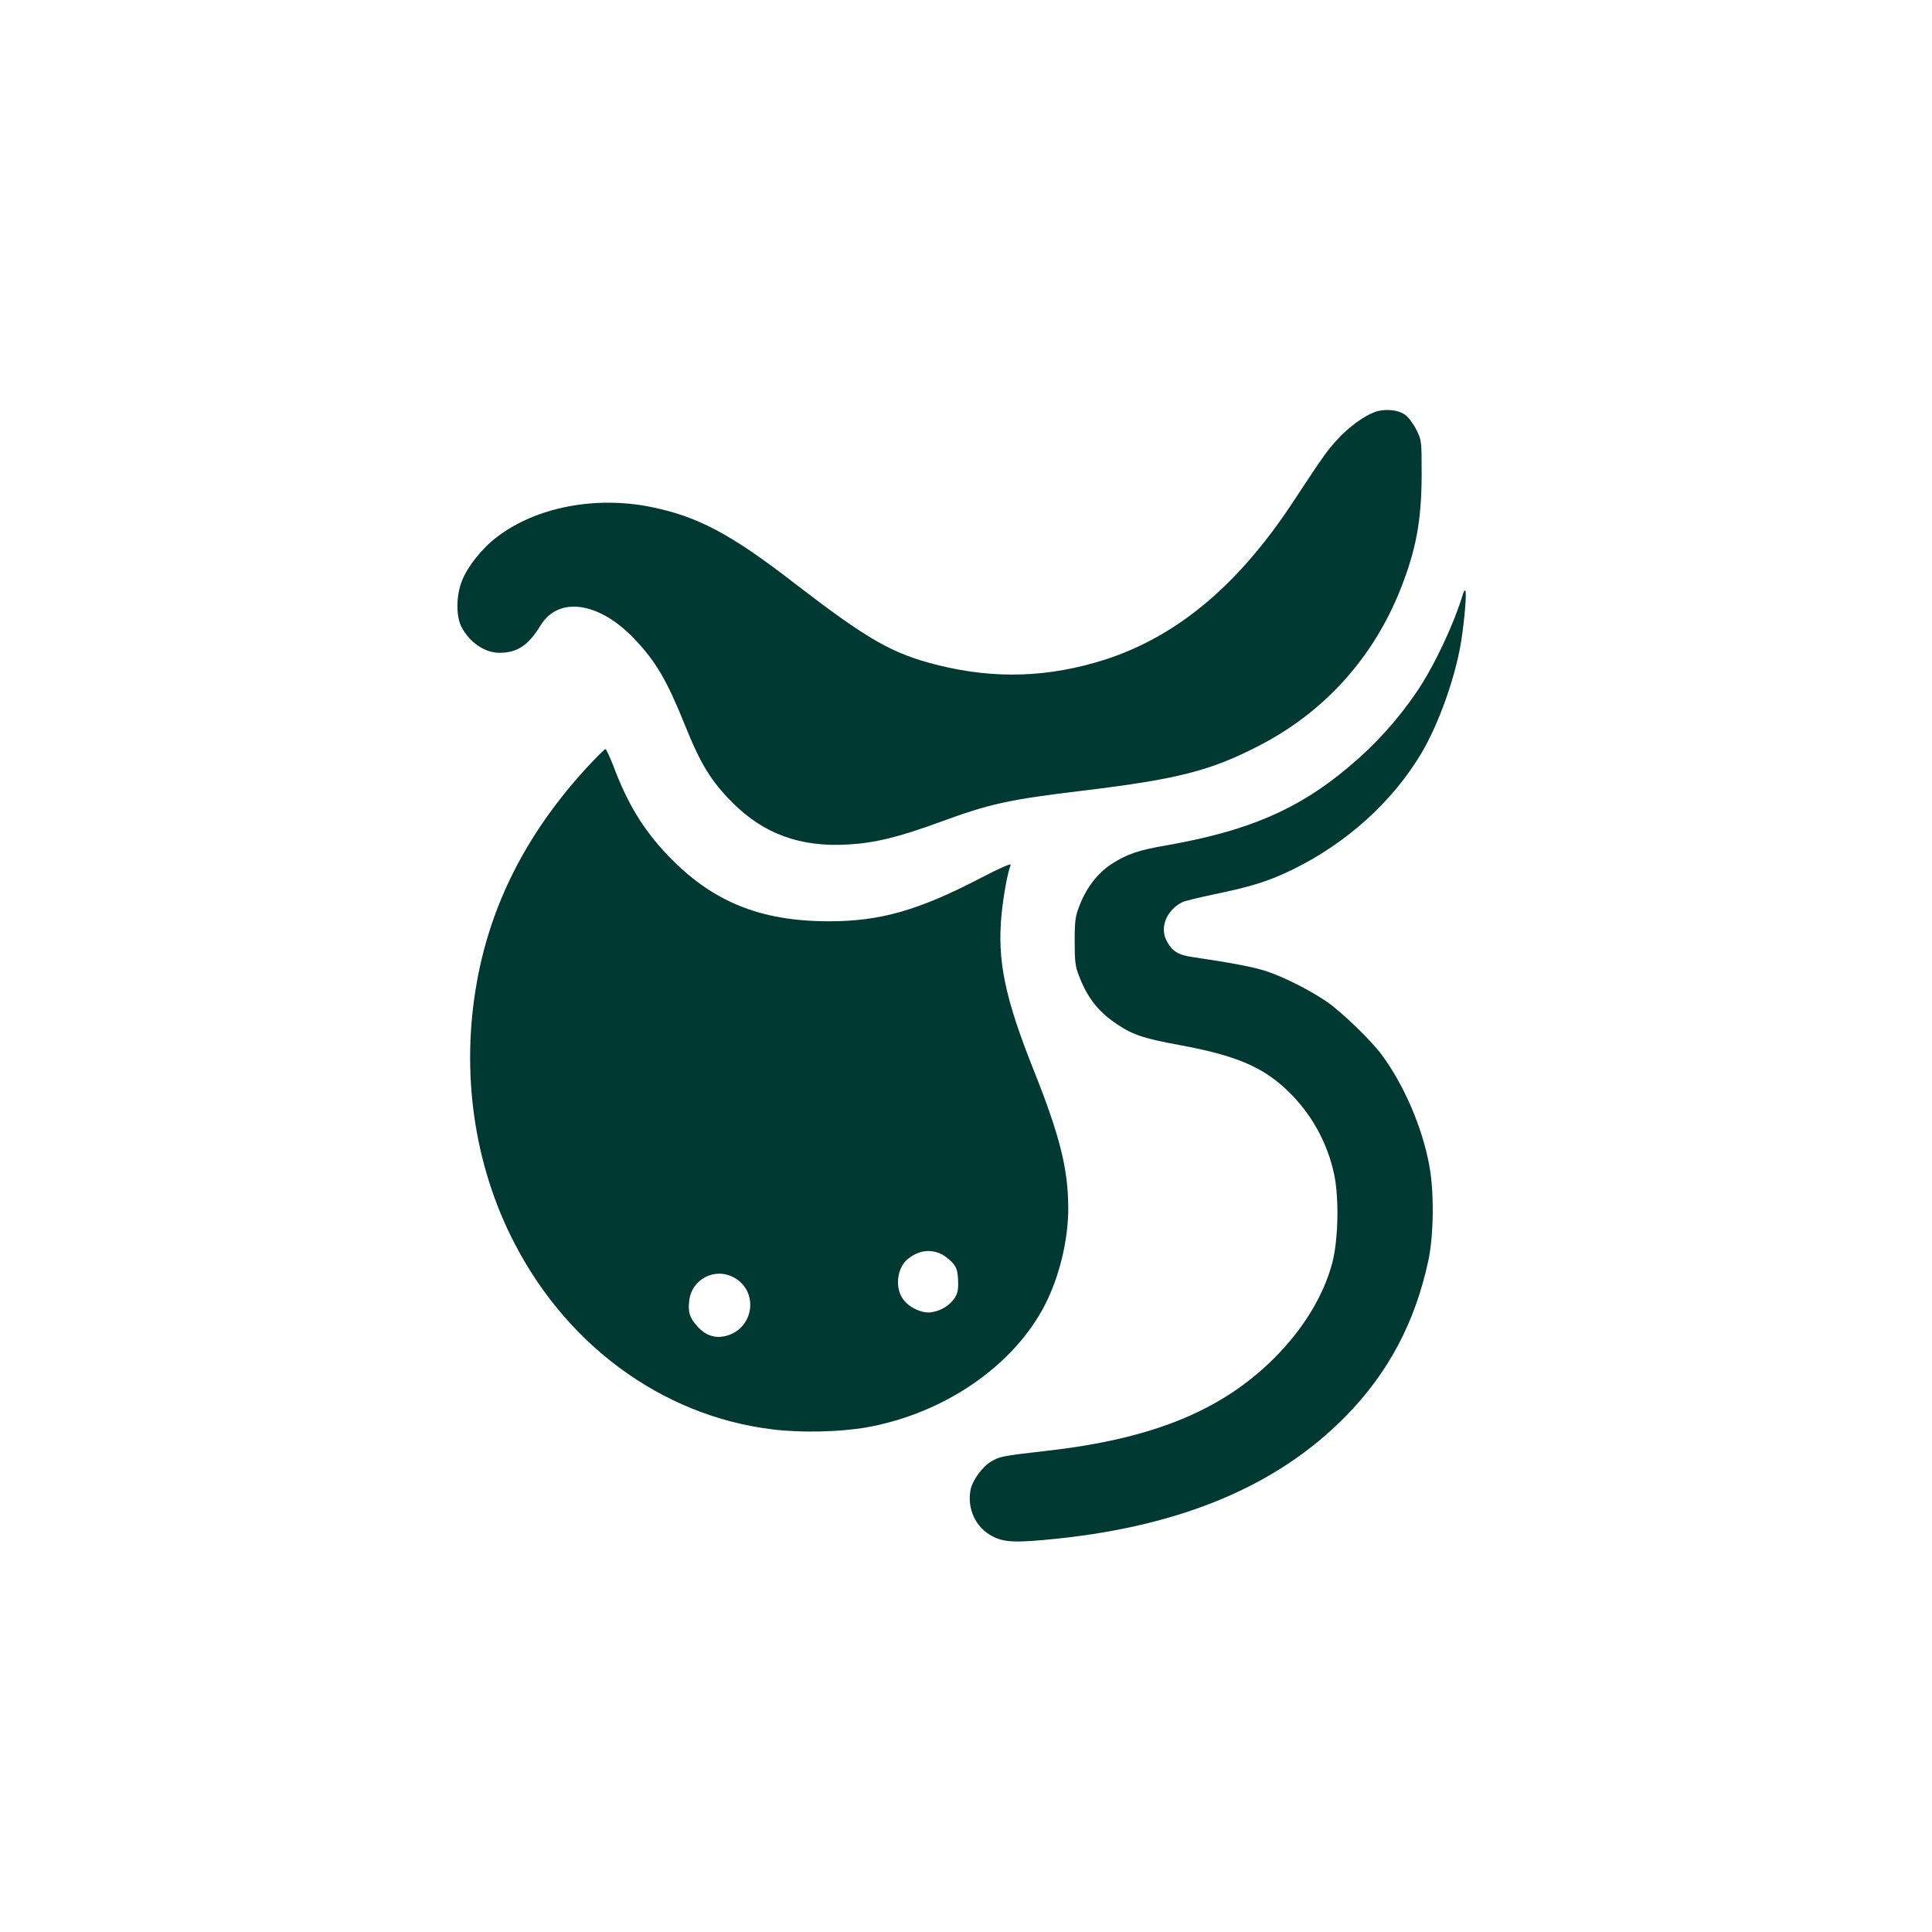
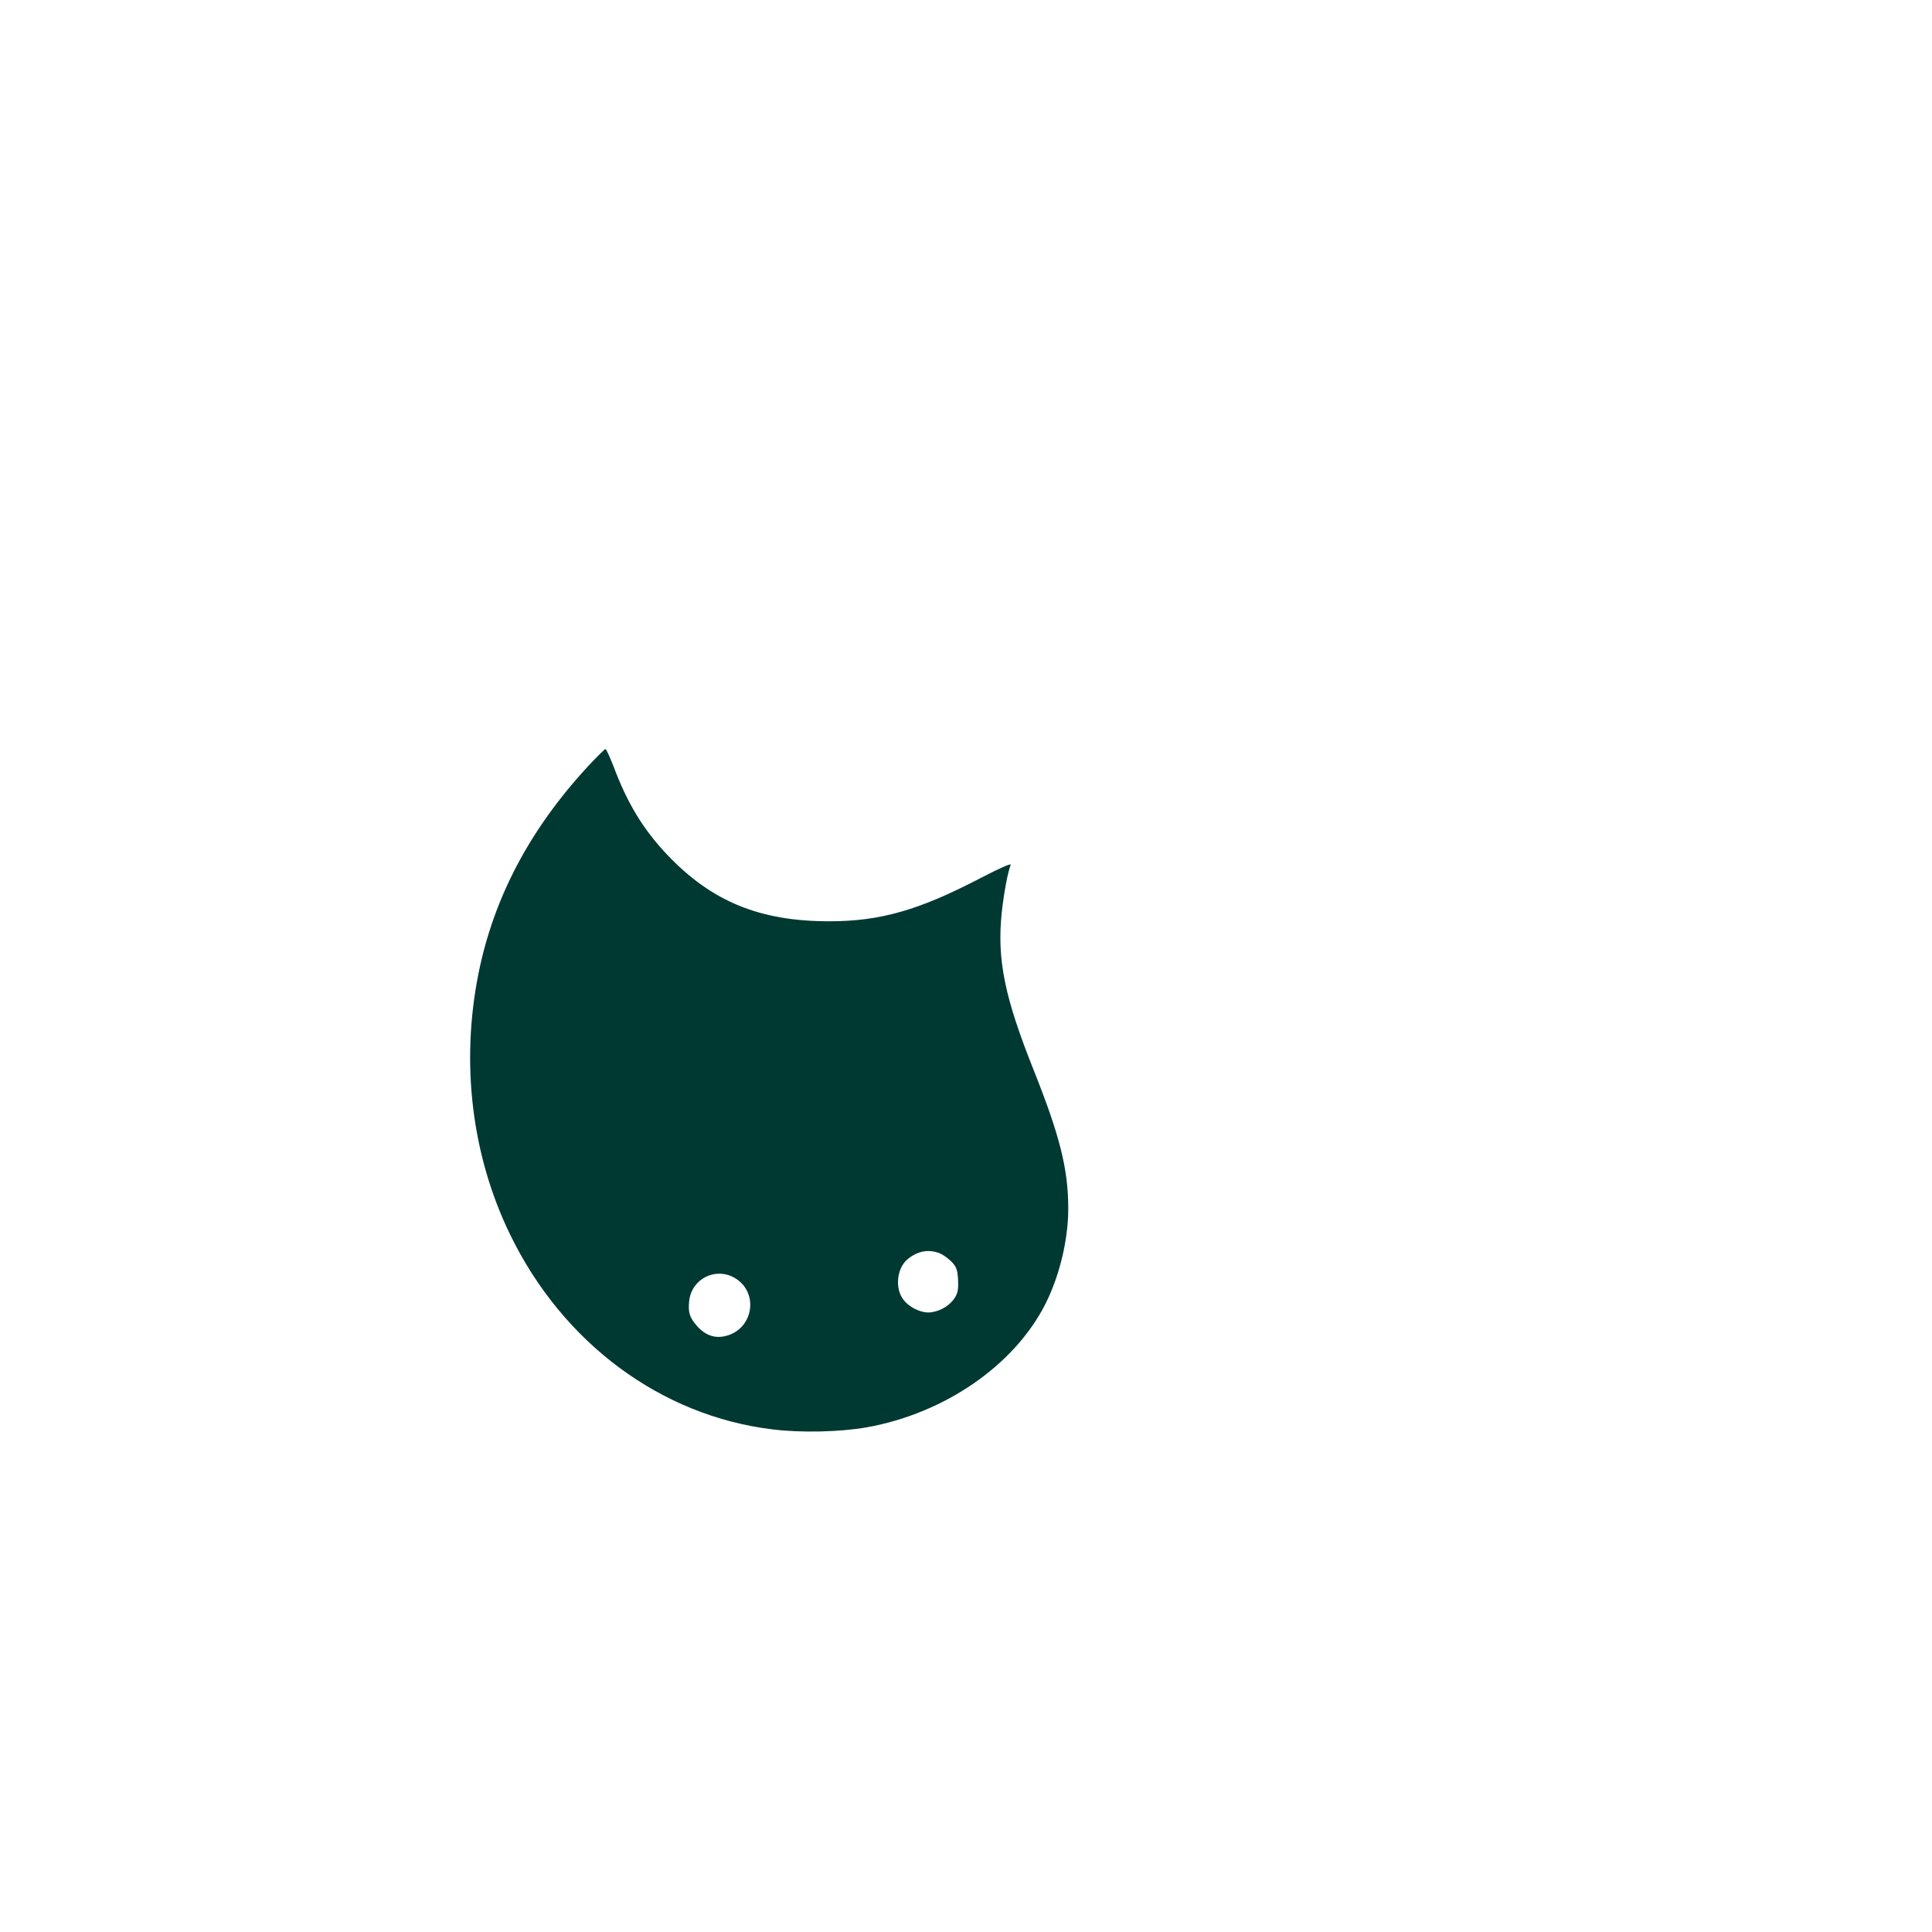
<svg xmlns="http://www.w3.org/2000/svg" version="1.0" width="1024pt" height="1024pt" viewBox="0 0 1024 1024" preserveAspectRatio="xMidYMid meet">
  <g transform="translate(0,1024) scale(0.1,-0.1)" fill="#003932" stroke="none">
-     <path d="M7286 8056 c-59 -22 -142 -83 -201 -149 -52 -57 -76 -91 -228 -322 -290 -443 -615 -716 -997 -840 -298 -96 -587 -106 -890 -30 -243 61 -368 133 -761 435 -337 261 -512 353 -759 403 -296 60 -612 -2 -817 -160 -79 -60 -154 -155 -184 -230 -32 -79 -33 -191 -2 -248 43 -81 123 -135 200 -135 95 0 154 40 218 145 95 156 310 126 497 -71 114 -119 173 -221 267 -454 85 -212 140 -300 255 -416 166 -165 359 -235 611 -220 141 8 266 38 487 119 264 97 363 119 763 167 494 60 669 104 925 236 346 177 607 465 752 829 83 209 112 364 113 605 0 183 0 186 -28 242 -16 32 -42 67 -59 79 -38 28 -110 34 -162 15z" />
-     <path d="M7756 7098 c-50 -167 -152 -383 -245 -522 -102 -150 -220 -282 -364 -402 -268 -226 -534 -339 -967 -415 -147 -25 -206 -46 -288 -98 -73 -48 -132 -123 -169 -217 -24 -62 -27 -82 -27 -194 0 -107 3 -133 24 -185 45 -117 105 -191 204 -256 83 -55 142 -74 333 -109 287 -53 431 -113 559 -233 130 -121 220 -281 256 -455 26 -127 21 -345 -11 -467 -47 -175 -155 -352 -310 -506 -279 -277 -645 -426 -1206 -489 -234 -27 -245 -29 -291 -56 -47 -27 -100 -100 -110 -151 -19 -100 28 -200 115 -245 64 -34 126 -36 347 -13 664 70 1166 283 1523 645 229 232 372 502 442 831 28 134 31 357 5 499 -37 204 -134 429 -253 590 -57 77 -212 226 -287 278 -91 63 -231 134 -326 165 -67 22 -184 44 -394 75 -73 11 -105 32 -133 86 -37 71 0 162 83 204 11 6 88 25 170 42 202 42 290 70 419 133 283 139 525 358 677 612 93 155 183 408 213 599 18 114 30 266 21 266 -4 0 -8 -6 -10 -12z" />
    <path d="M3116 6178 c-309 -335 -499 -696 -580 -1098 -95 -475 -36 -965 168 -1384 279 -574 798 -960 1390 -1032 153 -19 359 -14 501 11 412 74 780 328 945 652 77 152 123 347 122 513 -1 206 -45 381 -182 725 -155 388 -196 587 -171 834 11 103 31 214 48 257 4 10 -52 -14 -158 -69 -328 -171 -532 -230 -804 -230 -367 0 -622 104 -858 352 -128 135 -212 273 -287 474 -19 48 -37 87 -41 87 -4 0 -46 -42 -93 -92z m1867 -2582 c18 -7 45 -28 62 -45 24 -26 30 -41 33 -94 2 -49 -1 -69 -17 -95 -25 -39 -71 -69 -123 -77 -50 -9 -124 26 -155 74 -39 59 -28 156 23 203 53 47 117 60 177 34z m-1091 -128 c131 -74 104 -269 -42 -308 -58 -16 -110 1 -154 50 -41 46 -50 74 -43 136 13 115 137 179 239 122z" />
  </g>
</svg>